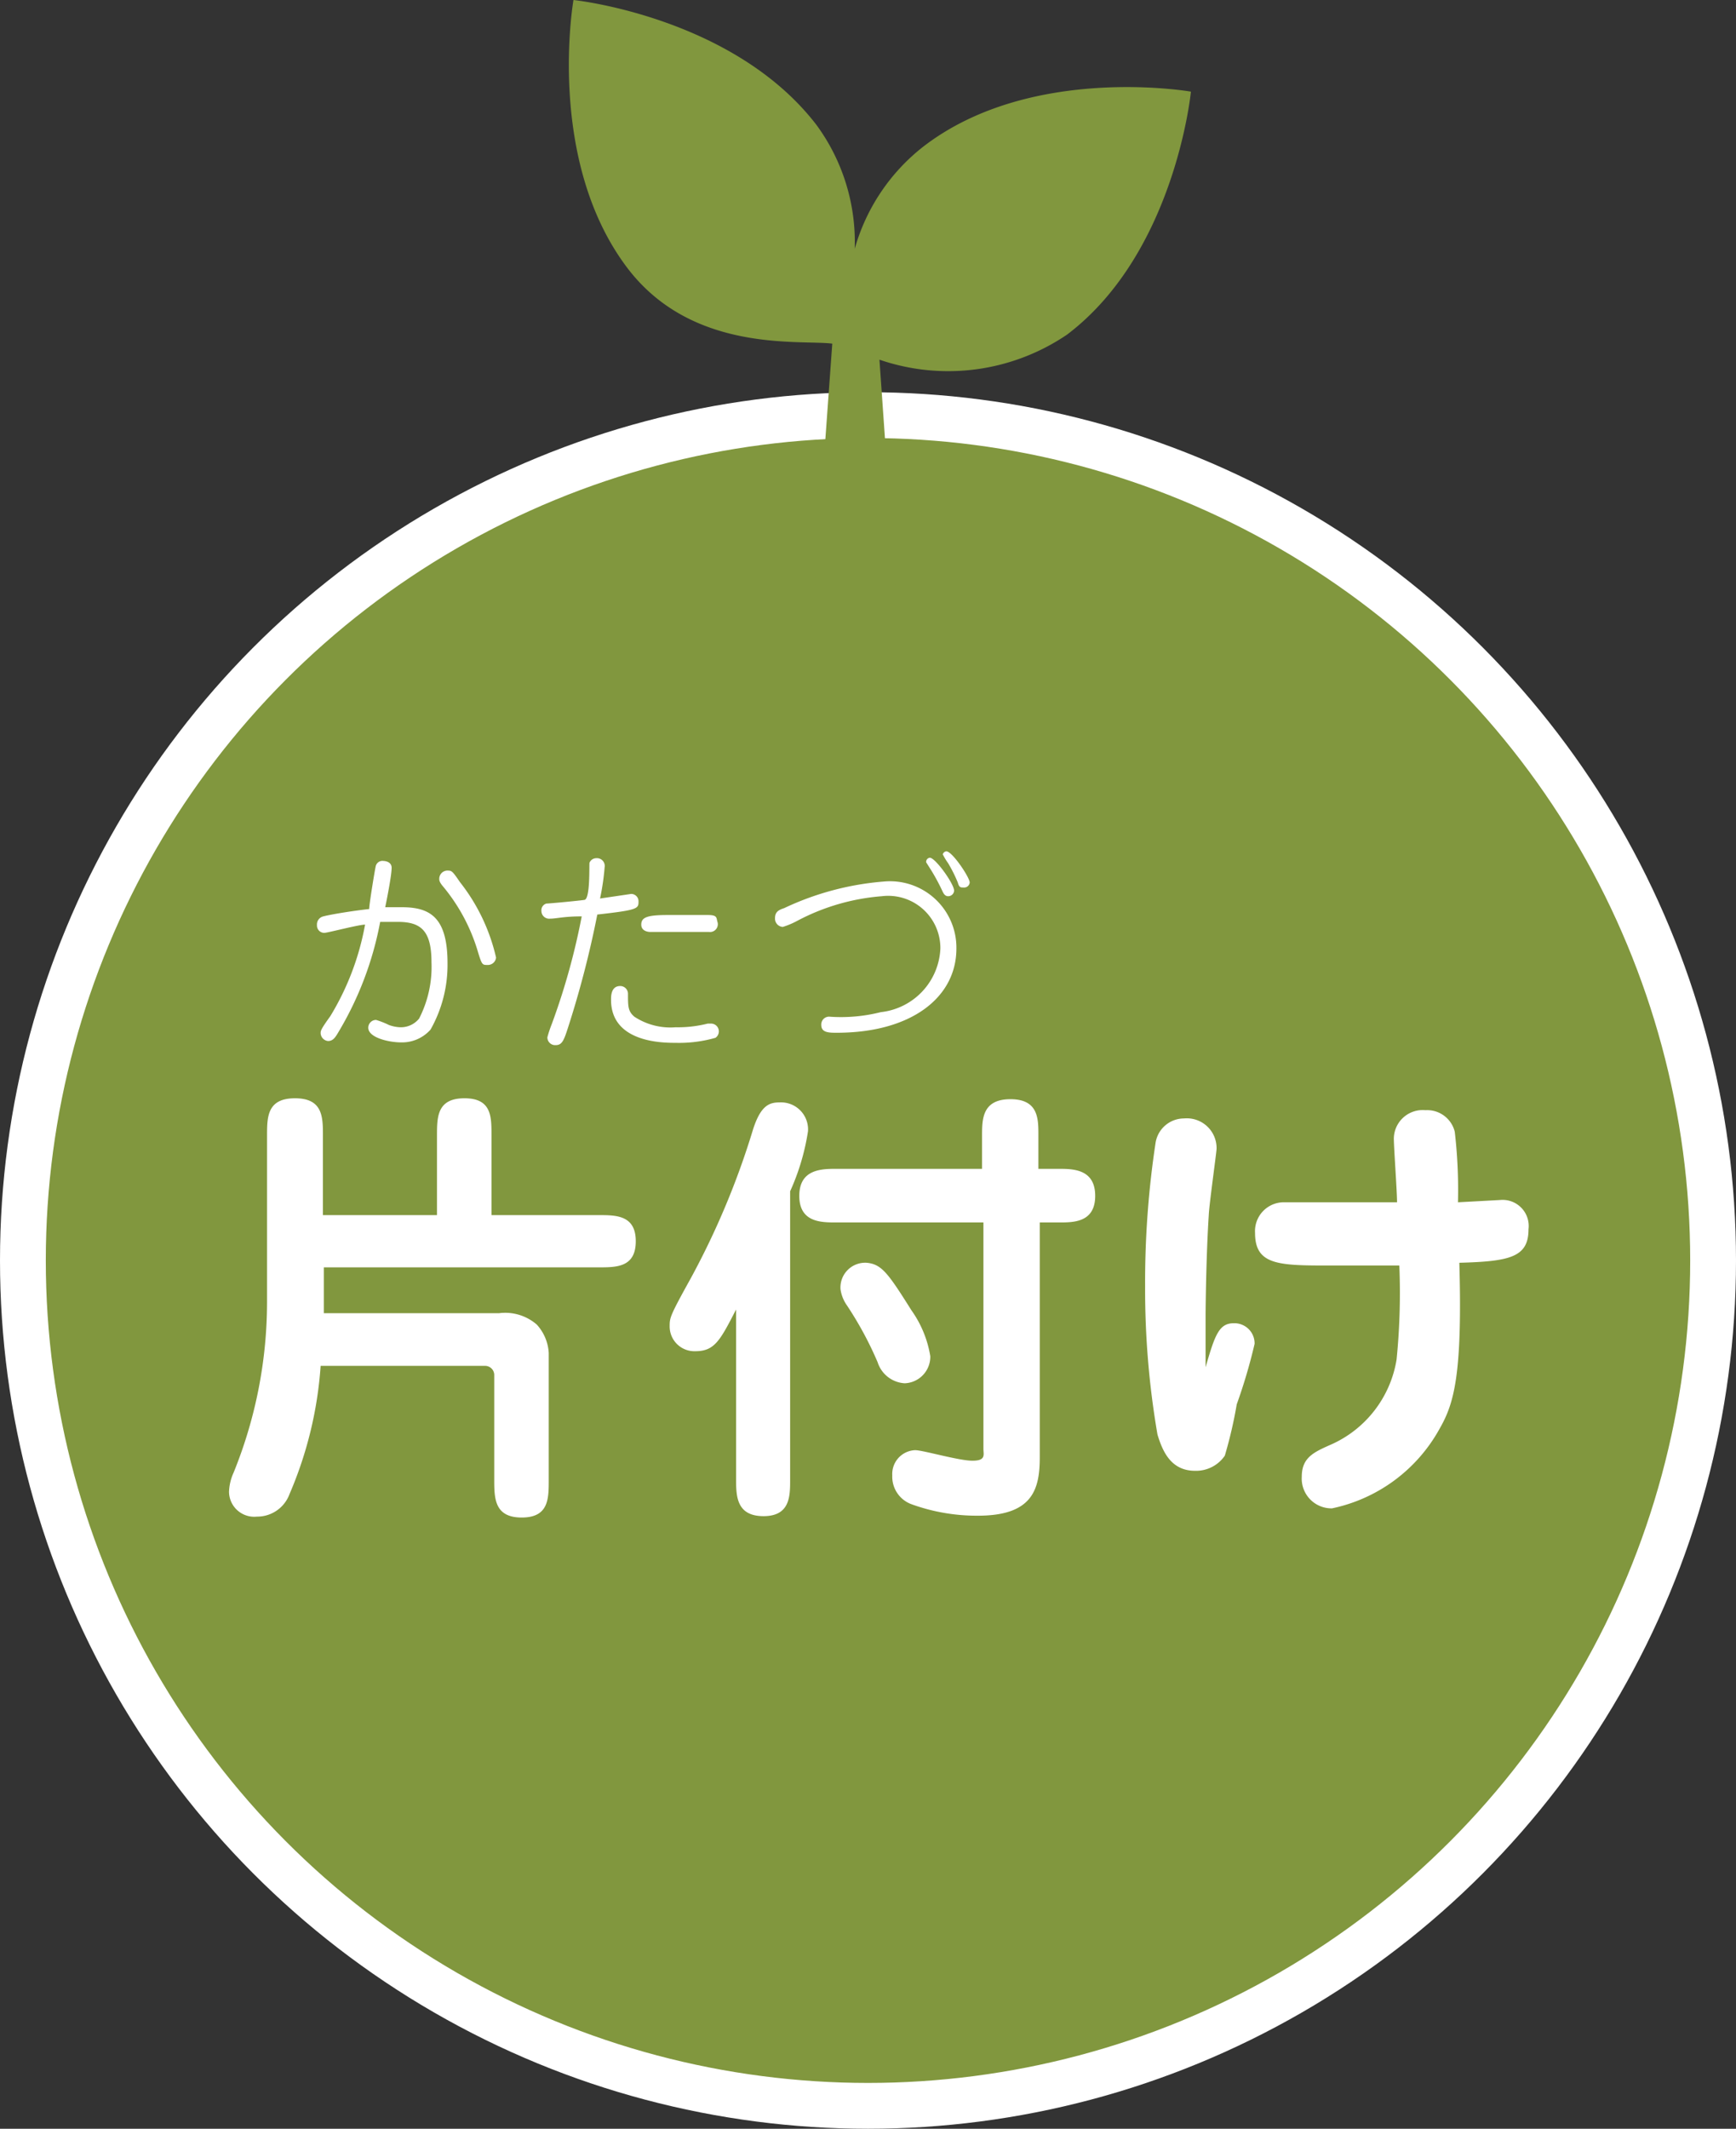
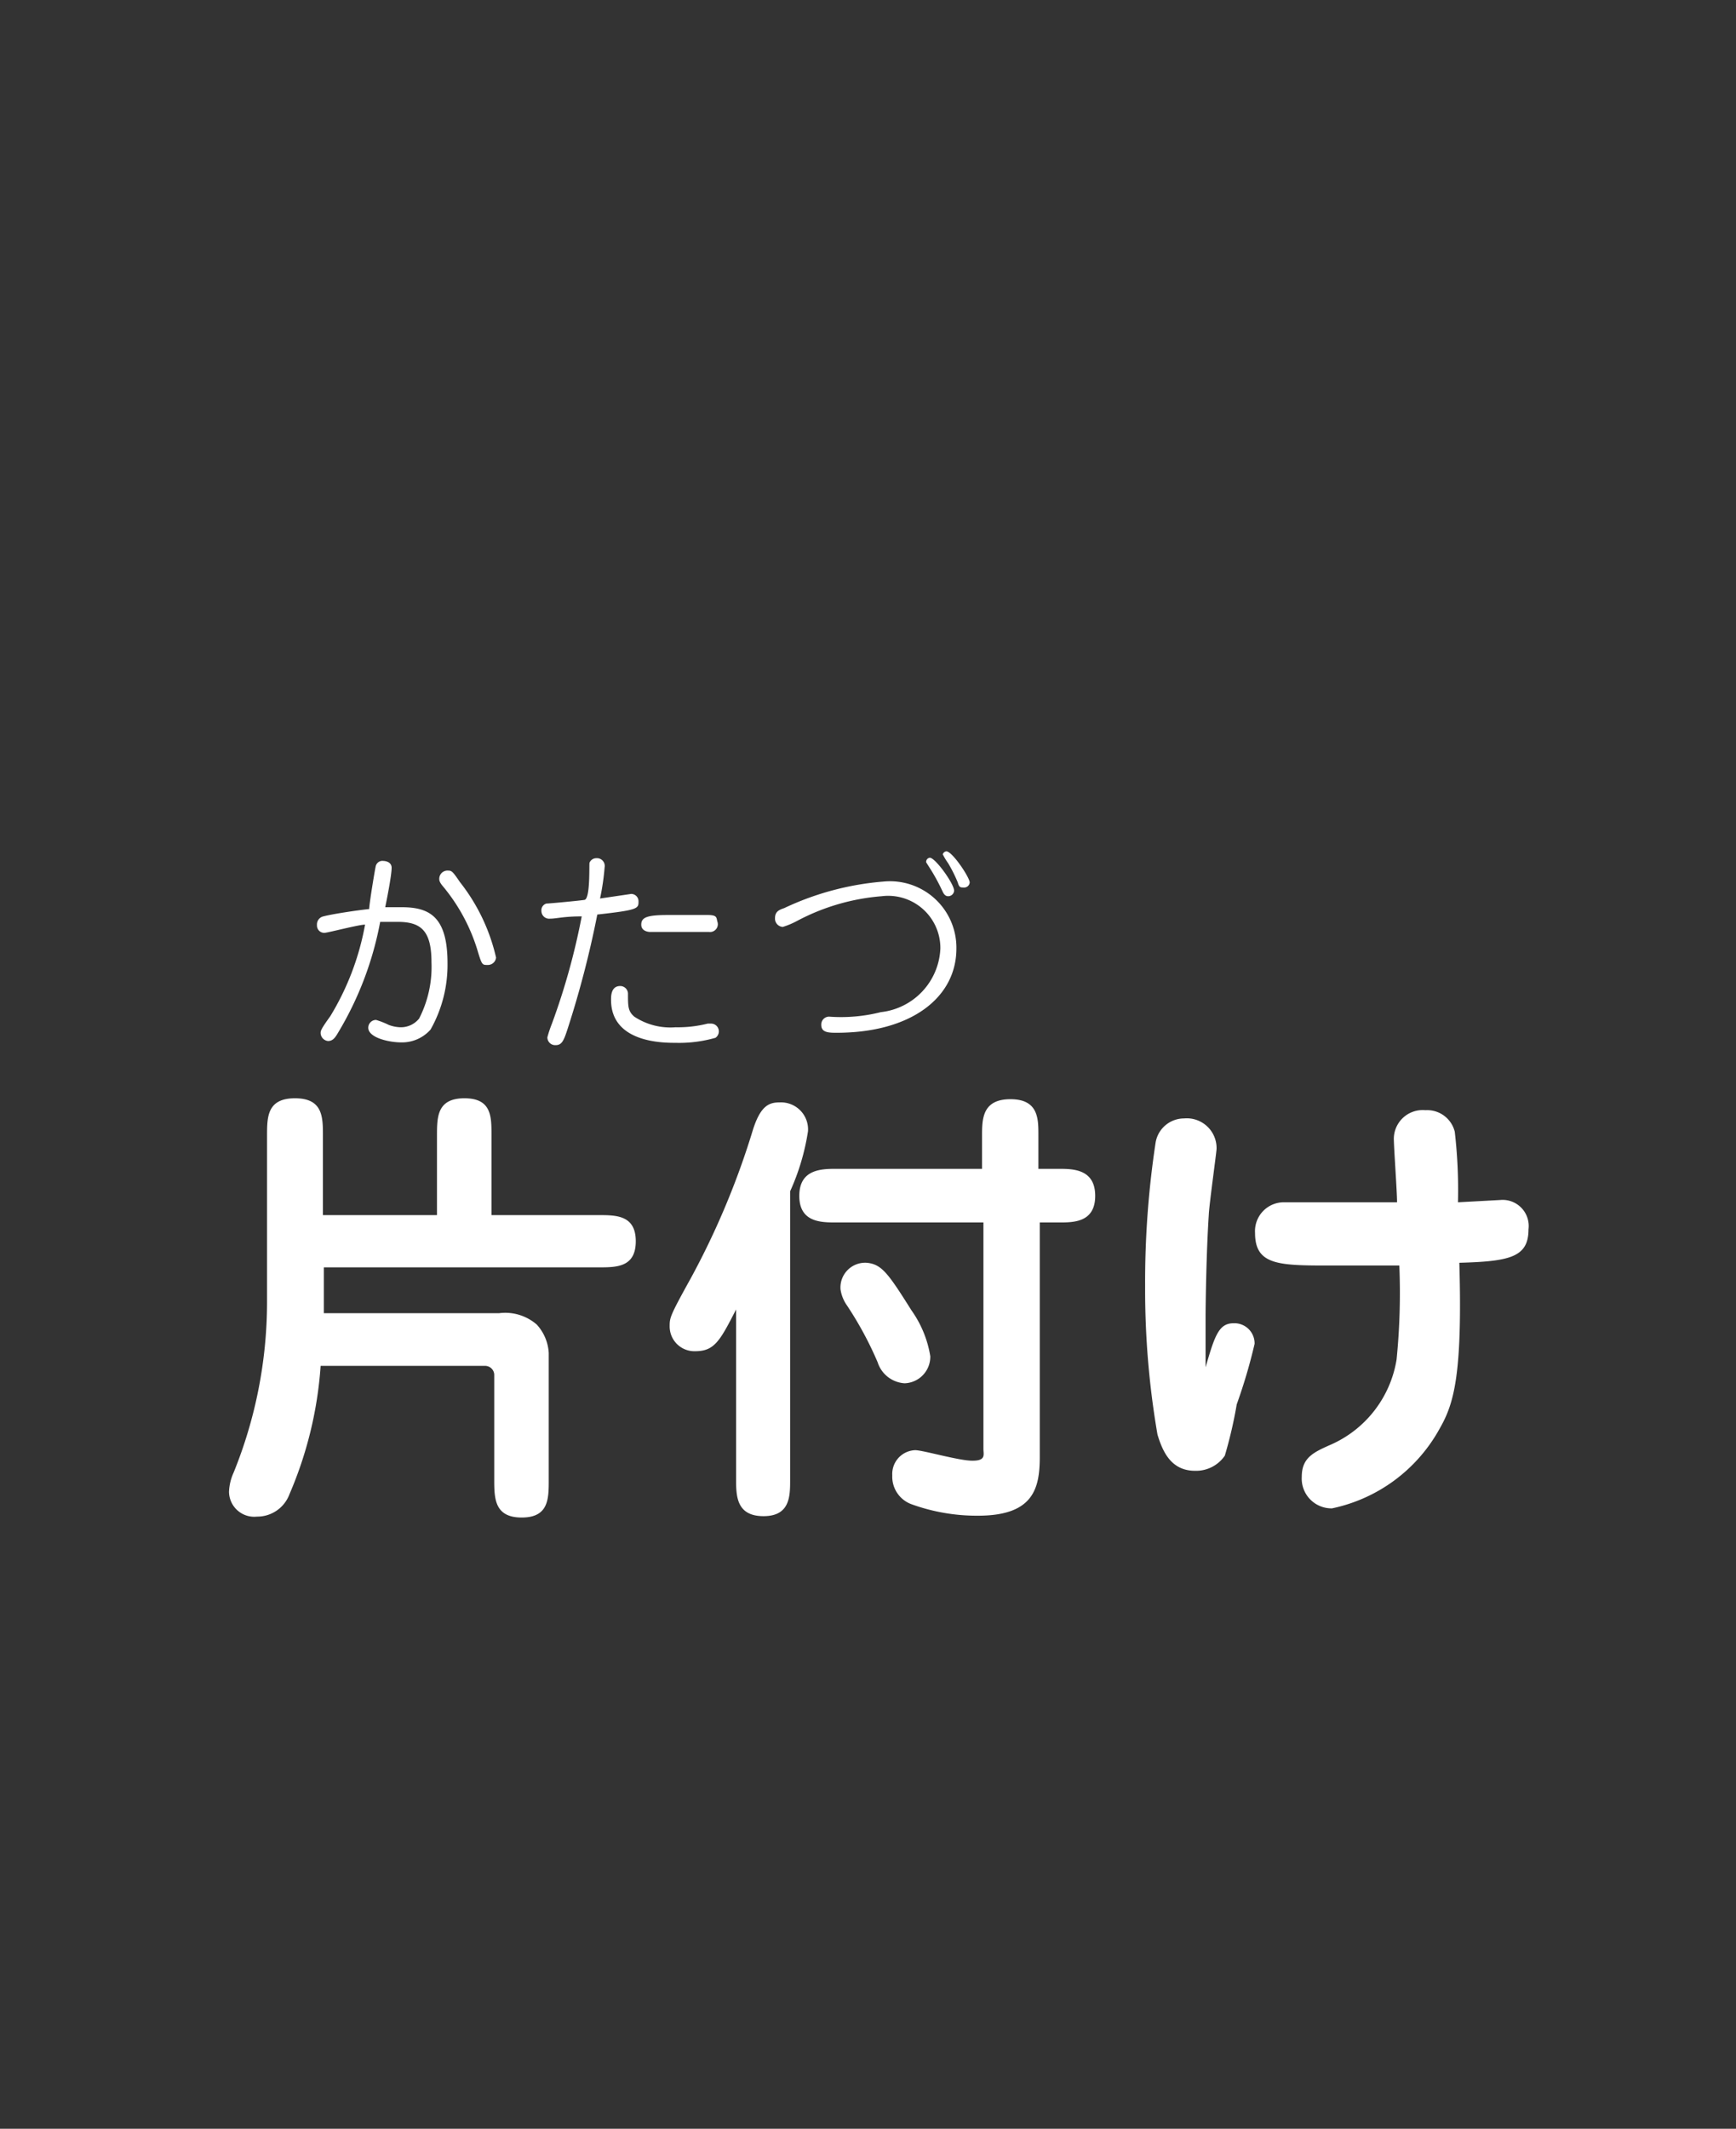
<svg xmlns="http://www.w3.org/2000/svg" viewBox="0 0 37.9 46.46">
  <rect x="0" y="0" width="37.9" height="46.46" fill="#333333" stroke="none" />
  <defs>
    <style>.cls-2{fill:#fff}</style>
  </defs>
  <g id="レイヤー_2" data-name="レイヤー 2">
    <g id="trim">
-       <circle cx="18.95" cy="27.51" r="18.45" stroke="#fff" stroke-miterlimit="10" fill="#81973e" />
      <path class="cls-2" d="M9.54 26.52v-1.73c0-.41 0-.82.6-.82s.59.41.59.82v1.73h2.34c.38 0 .81 0 .81.57s-.42.57-.81.57h-6v1h3.83a1.05 1.05 0 01.82.25 1 1 0 01.26.62v2.77c0 .41 0 .82-.59.82s-.6-.41-.6-.82V30a.2.2 0 00-.21-.19H7a8.55 8.55 0 01-.68 2.8.75.75 0 01-.71.49.55.55 0 01-.61-.54 1.1 1.1 0 01.1-.42 9.91 9.91 0 00.73-3.7v-3.65c0-.41 0-.82.61-.82s.61.41.61.82v1.73zm7.71 5.78c0 .35 0 .79-.58.79s-.6-.42-.6-.79v-3.72c-.35.68-.47.91-.89.91a.54.54 0 01-.56-.54c0-.19 0-.22.46-1.05a17.28 17.28 0 001.36-3.25c.17-.53.36-.59.58-.59a.59.59 0 01.62.63 5 5 0 01-.39 1.31zm1-5.62c-.32 0-.8 0-.8-.58s.48-.59.8-.59h3.19v-.72c0-.36 0-.8.62-.8s.61.44.61.8v.72h.44c.31 0 .8 0 .8.59s-.49.58-.8.58h-.41v5.12c0 .7-.15 1.28-1.35 1.28a4.18 4.18 0 01-1.45-.25.64.64 0 01-.42-.63.52.52 0 01.5-.55c.17 0 .95.23 1.25.23s.24-.13.24-.26v-4.94zm1.65 1.92a2.38 2.38 0 01.41 1 .58.58 0 01-.56.59.66.66 0 01-.59-.46 7.71 7.71 0 00-.67-1.24.81.81 0 01-.14-.35.54.54 0 01.57-.58c.33.03.47.23.98 1.04zm7.03.28a.44.44 0 01.46.45 11.87 11.87 0 01-.39 1.32 9.64 9.64 0 01-.26 1.12.76.76 0 01-.65.33c-.53 0-.71-.43-.82-.79a18.63 18.63 0 01-.27-3.23 20.28 20.28 0 01.23-3.15.63.63 0 01.62-.52.65.65 0 01.71.66c0 .07-.16 1.21-.17 1.44-.06.93-.07 2.11-.07 2.19v1.14c.2-.69.29-.96.61-.96zm3.5-4a.63.63 0 01.69-.65.62.62 0 01.64.47 11 11 0 01.07 1.54l.92-.05a.57.57 0 01.62.64c0 .61-.41.7-1.51.73.07 2.46-.12 3.08-.43 3.62a3.5 3.5 0 01-2.35 1.74.65.65 0 01-.66-.69c0-.41.25-.53.61-.69a2.46 2.46 0 001.46-1.87 14.6 14.6 0 00.06-2.05h-1.49c-1.13 0-1.66 0-1.66-.71a.63.63 0 01.65-.67h2.45c0-.24-.07-1.19-.07-1.39z" />
-       <path d="M20.17 3.19a4.32 4.32 0 00-1.51 2.24 4.32 4.32 0 00-.84-2.71C16 .36 12.52 0 12.52 0s-.61 3.48 1.17 5.84c1.42 1.88 3.78 1.57 4.48 1.66l-.46 6.35h1.91l-.42-6a4.62 4.62 0 004.1-.55C25.66 5.51 26 2 26 2s-3.48-.61-5.83 1.19z" fill="#81973e" />
      <path class="cls-2" d="M7.38 22.54c-.07.12-.12.18-.22.18a.18.18 0 01-.16-.17c0-.05 0-.08.21-.37a5.83 5.83 0 00.76-2c-.14 0-.82.18-.89.18a.16.16 0 01-.16-.17.18.18 0 01.14-.19c.19-.05.71-.13 1-.16 0-.11.13-.89.14-.92a.15.15 0 01.17-.13s.18 0 .18.15-.09.62-.14.86h.36c.61 0 1 .21 1 1.22a2.87 2.87 0 01-.37 1.45.83.83 0 01-.65.28c-.25 0-.71-.1-.71-.32a.17.17 0 01.17-.17 1.82 1.82 0 01.28.11.79.79 0 00.25.05.51.51 0 00.41-.19A2.47 2.47 0 009.42 21c0-.7-.24-.88-.74-.88H8.3a7.28 7.28 0 01-.92 2.42zm3.26-1.48c-.11 0-.12 0-.21-.3a4 4 0 00-.78-1.44c-.06-.08-.06-.11-.06-.14a.18.18 0 01.17-.18c.1 0 .11 0 .28.25a4.15 4.15 0 01.79 1.65.18.18 0 01-.19.16zm1.76 1.37c-.09.28-.13.38-.27.38a.17.17 0 01-.18-.17 2.63 2.63 0 01.1-.3A14.86 14.86 0 0012.7 20c-.4 0-.55.05-.69.05a.17.17 0 01-.19-.17.15.15 0 01.11-.16c.06 0 .7-.06.83-.08s.1-.77.11-.81a.16.16 0 01.15-.1.17.17 0 01.18.2 5.27 5.27 0 01-.1.68l.68-.1a.16.16 0 01.16.16c0 .16 0 .19-.9.29a21.66 21.66 0 01-.64 2.47zm1.31-.75c0 .29 0 .39.14.51a1.43 1.43 0 00.9.23 2.64 2.64 0 00.7-.08h.08a.17.17 0 01.09.31 2.88 2.88 0 01-.87.11c-.27 0-1.41 0-1.41-.94 0-.08 0-.3.2-.3a.17.17 0 01.17.16zm1.77-1.34h-1.29s-.19 0-.19-.16.13-.21.58-.21h.87c.2 0 .19.05.21.14a.17.17 0 01-.18.23zm1.64-.52a6.23 6.23 0 012.17-.58 1.45 1.45 0 011.59 1.46c0 1.08-1 1.84-2.61 1.84-.17 0-.34 0-.34-.17a.17.17 0 01.19-.18 3.55 3.55 0 001.11-.1 1.46 1.46 0 001.3-1.39 1.14 1.14 0 00-1.28-1.14 4.72 4.72 0 00-1.85.54 1.74 1.74 0 01-.31.13.18.18 0 01-.17-.19c0-.14.08-.18.2-.22zm3.1-1a.09.09 0 01.08-.1c.12 0 .53.57.53.72a.13.13 0 01-.13.12c-.07 0-.1-.06-.12-.1a4.44 4.44 0 00-.24-.45zm.36-.15a.09.09 0 01.08-.09c.13 0 .51.57.51.68a.12.12 0 01-.13.11c-.07 0-.1 0-.13-.11a3.14 3.14 0 00-.21-.42 1.34 1.34 0 01-.12-.2z" />
    </g>
  </g>
</svg>